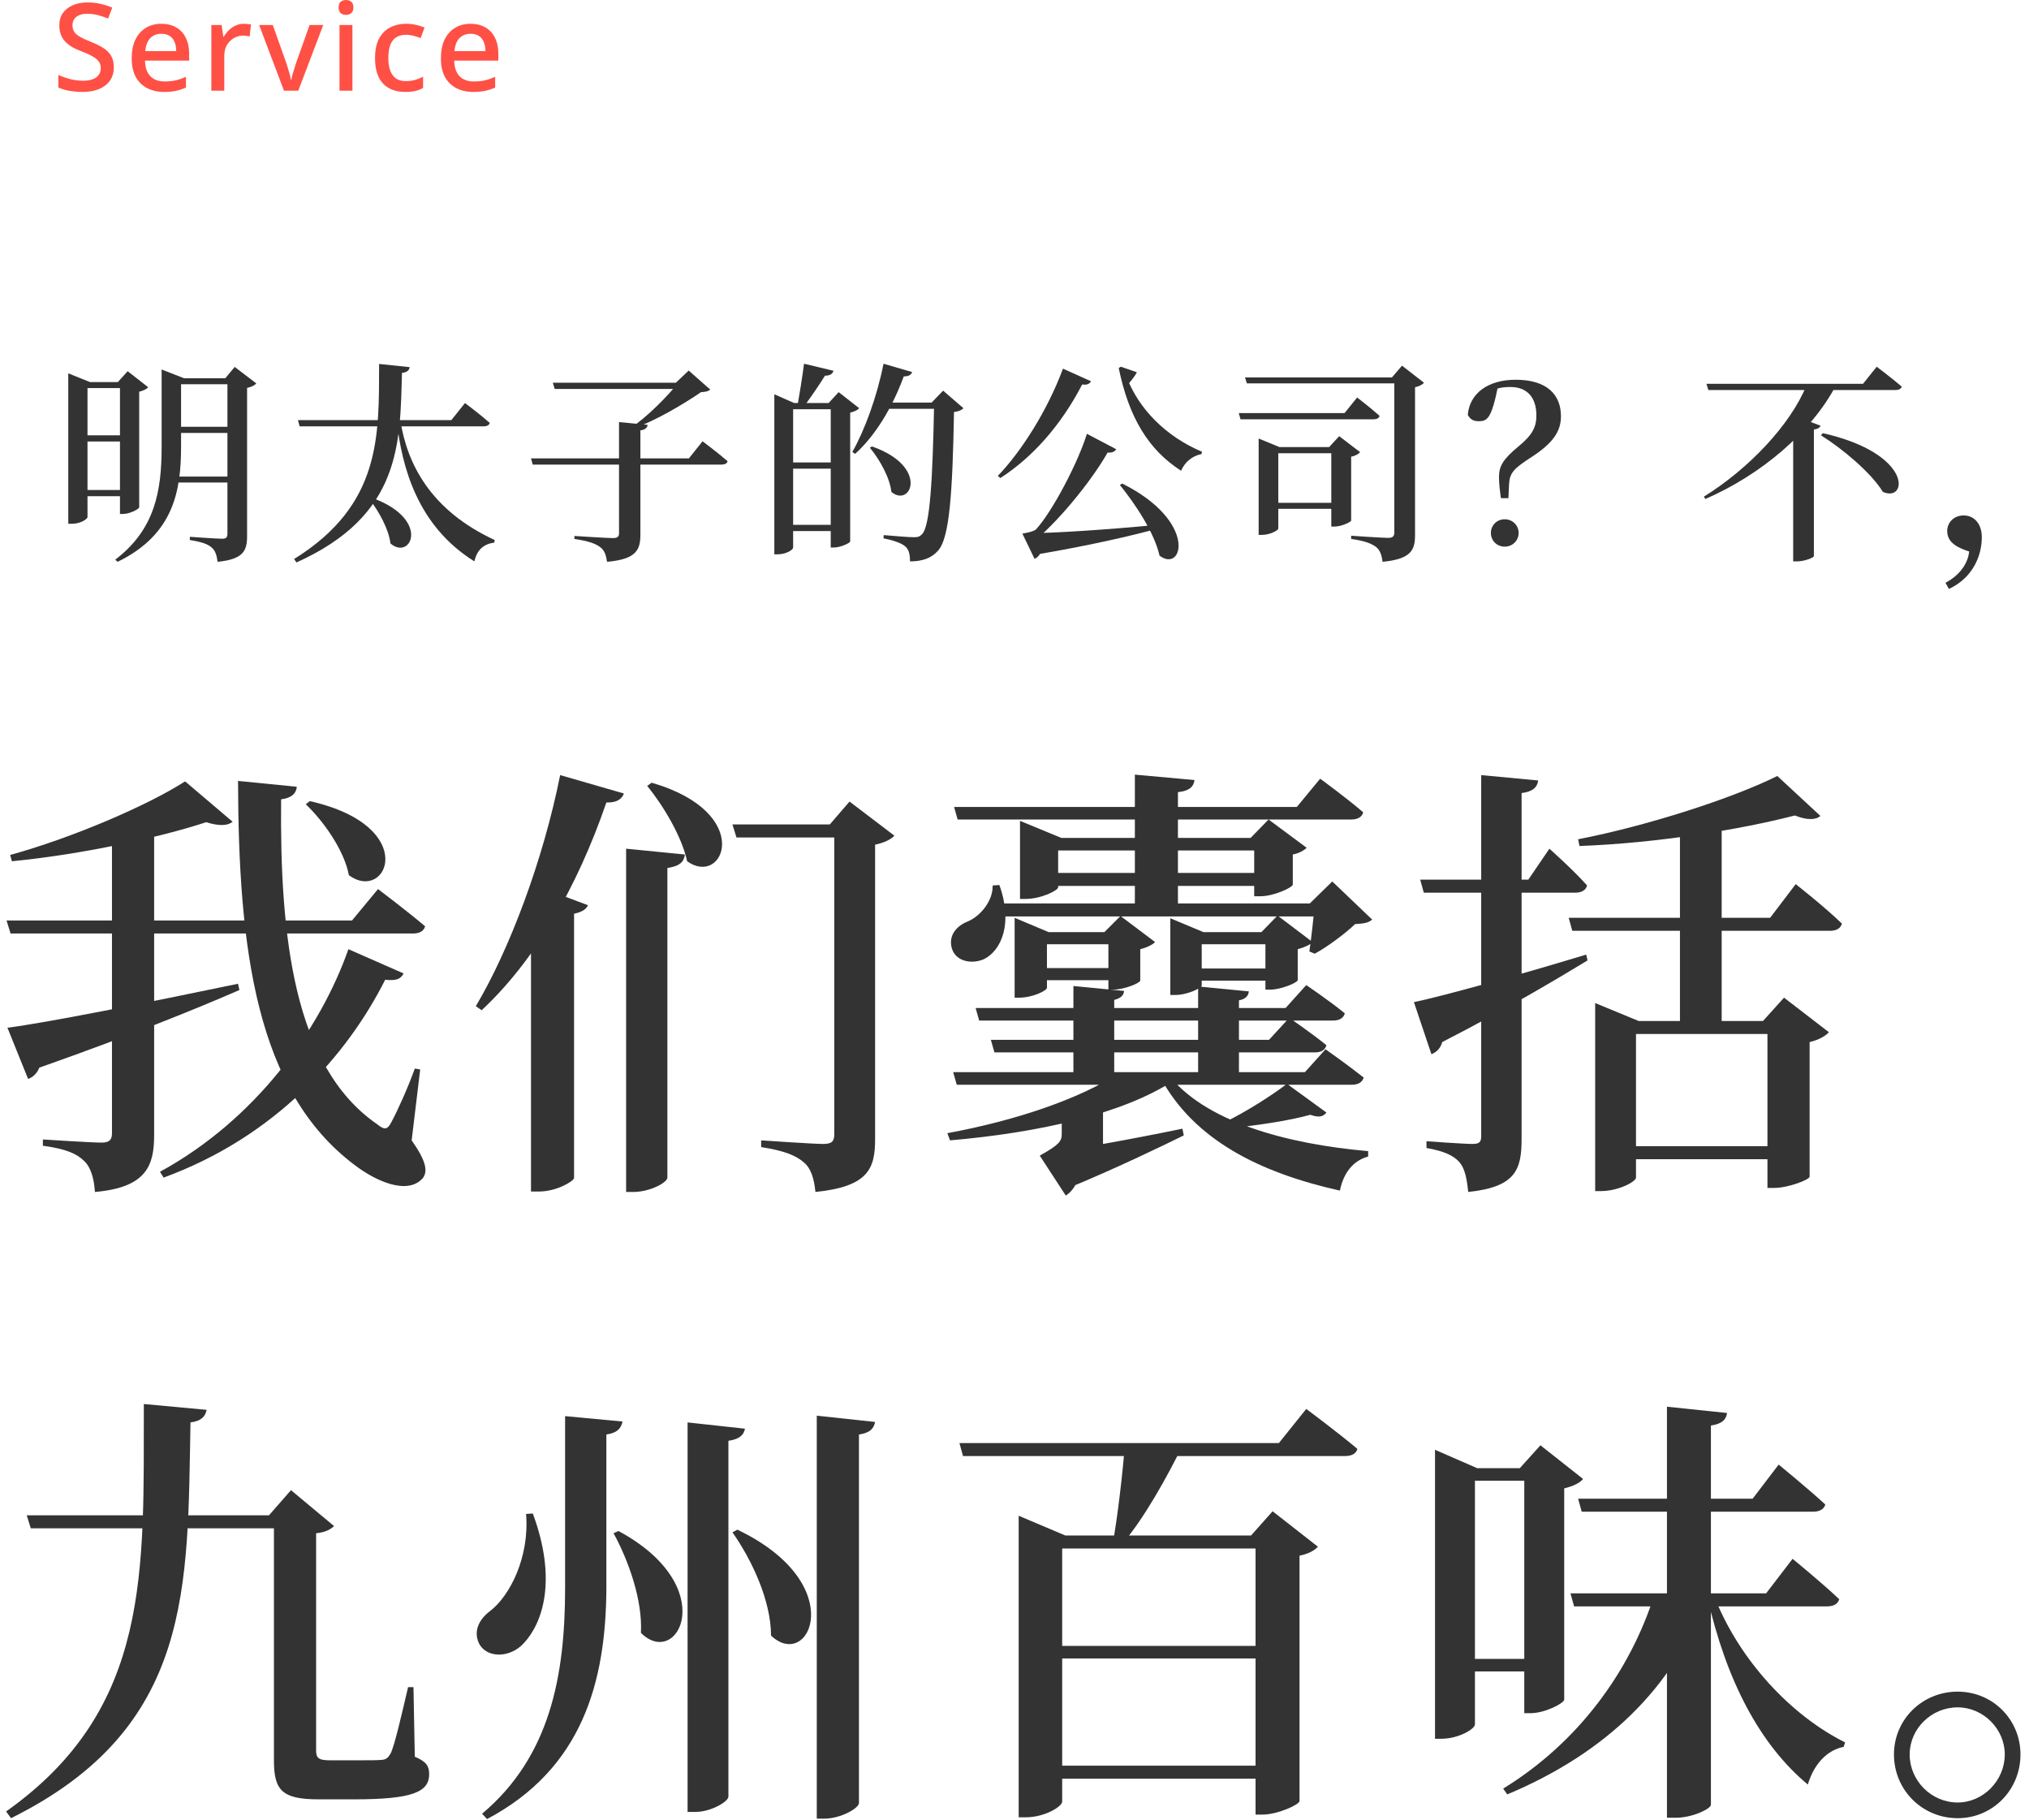
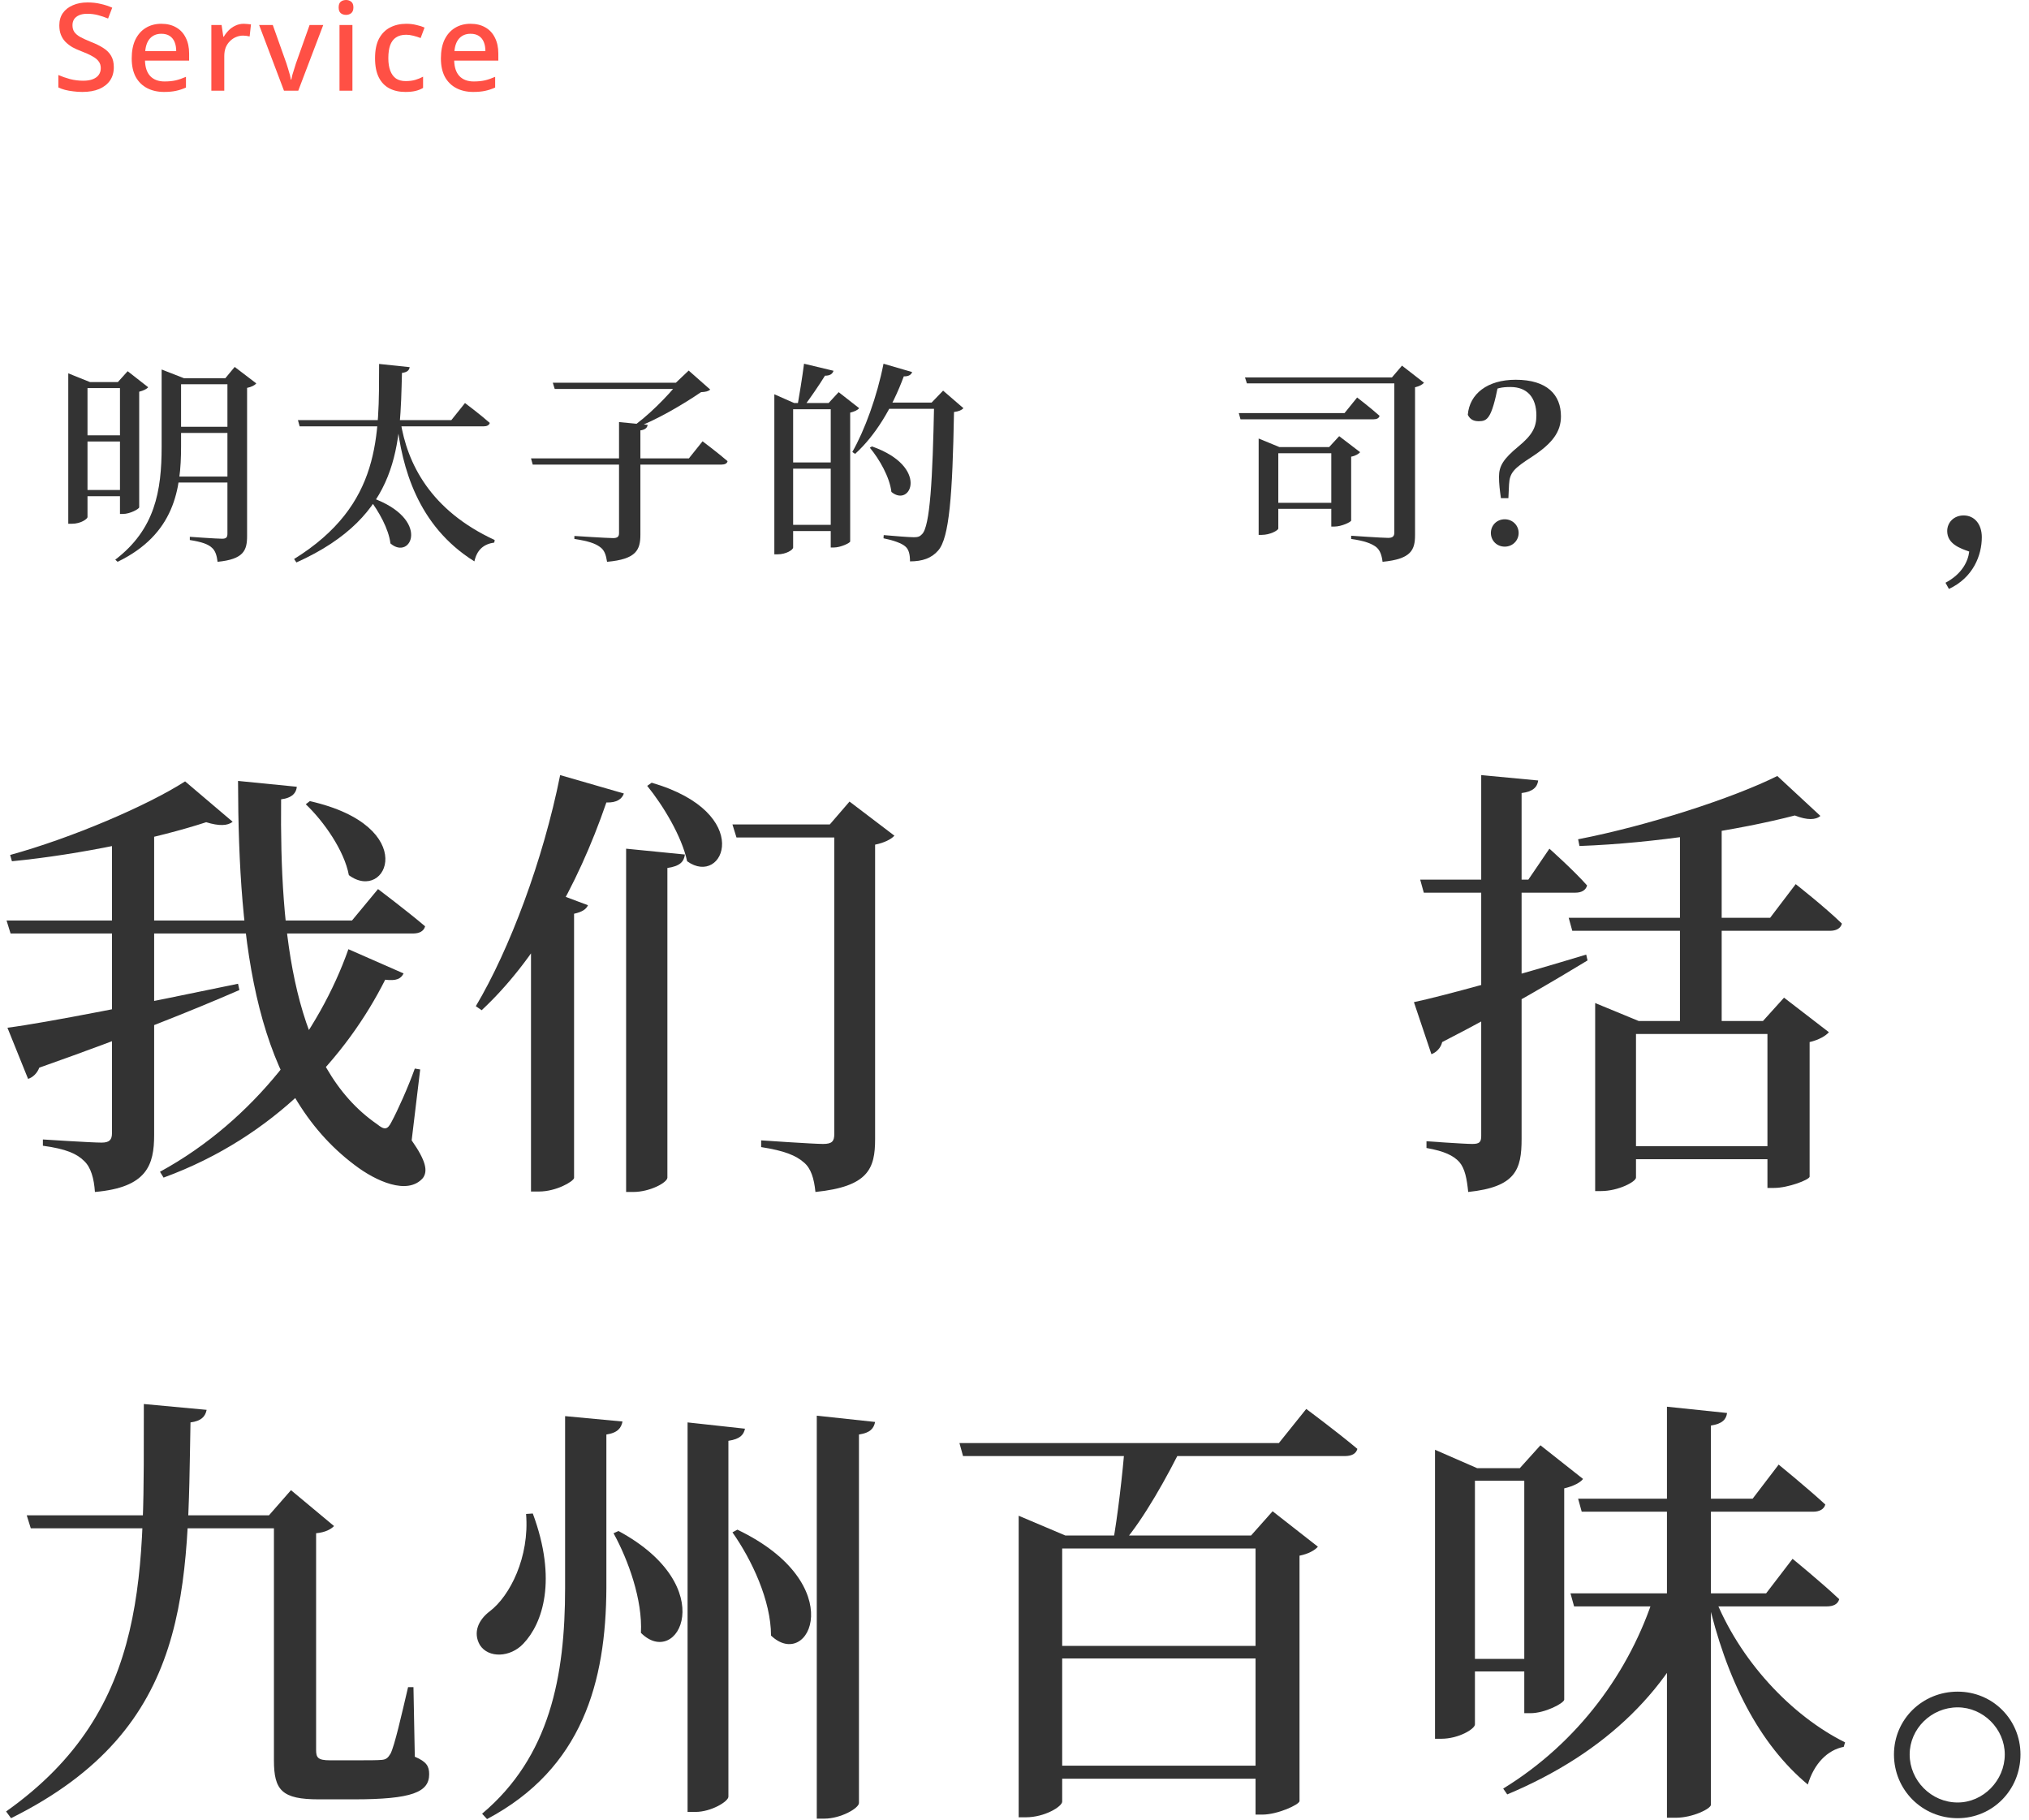
<svg xmlns="http://www.w3.org/2000/svg" width="233" height="209" viewBox="0 0 233 209" fill="none">
-   <path d="M217.493 201.431C217.493 197.413 220.738 194.218 224.808 194.218C228.827 194.218 232.021 197.413 232.021 201.431C232.021 205.501 228.827 208.747 224.808 208.747C220.738 208.747 217.493 205.501 217.493 201.431ZM219.296 201.431C219.296 204.419 221.769 206.944 224.808 206.944C227.745 206.944 230.218 204.419 230.218 201.431C230.218 198.494 227.745 196.022 224.808 196.022C221.769 196.022 219.296 198.494 219.296 201.431Z" fill="#333333" />
+   <path d="M217.493 201.431C217.493 197.413 220.738 194.218 224.808 194.218C228.827 194.218 232.021 197.413 232.021 201.431C232.021 205.501 228.827 208.747 224.808 208.747C220.738 208.747 217.493 205.501 217.493 201.431ZM219.296 201.431C219.296 204.419 221.769 206.944 224.808 206.944C227.745 206.944 230.218 204.419 230.218 201.431C230.218 198.494 227.745 196.022 224.808 196.022C221.769 196.022 219.296 198.494 219.296 201.431" fill="#333333" />
  <path d="M180.347 182.936H202.81L205.849 178.969C205.849 178.969 209.198 181.699 211.207 183.605C211.053 184.172 210.538 184.43 209.765 184.43H180.76L180.347 182.936ZM181.223 172.065H201.264L204.252 168.15C204.252 168.15 207.601 170.88 209.61 172.735C209.456 173.302 208.889 173.559 208.219 173.559H181.635L181.223 172.065ZM191.424 161.504L198.328 162.225C198.225 162.946 197.812 163.461 196.473 163.668V207.201C196.473 207.665 194.361 208.695 192.454 208.695H191.424V161.504ZM196.782 183.09C199.667 190.612 205.746 197 211.877 200.04L211.723 200.555C209.868 200.916 208.322 202.461 207.601 204.883C202.088 200.298 198.225 192.93 196.061 183.348L196.782 183.09ZM189.981 183.09H195.752V183.915C192.094 193.703 184.52 201.225 173.083 206.016L172.619 205.347C181.275 200.04 187.199 191.848 189.981 183.09ZM164.789 168.562V166.45L169.631 168.562H177.668V170.004H169.374V197.979C169.374 198.494 167.519 199.628 165.51 199.628H164.789V168.562ZM175.041 168.562H174.526L176.896 165.934L181.79 169.798C181.481 170.21 180.708 170.623 179.626 170.88V195.146C179.575 195.558 177.411 196.691 175.762 196.691H175.041V168.562ZM167.004 190.457H177.359V191.9H167.004V190.457Z" fill="#333333" />
  <path d="M110.178 165.677H146.86L150.003 161.761C150.003 161.761 153.609 164.44 155.876 166.346C155.721 166.913 155.206 167.171 154.433 167.171H110.59L110.178 165.677ZM144.181 176.29H143.666L146.139 173.508L151.342 177.578C150.981 177.99 150.26 178.402 149.23 178.608V206.789C149.178 207.201 146.705 208.335 144.954 208.335H144.181V176.29ZM116.979 176.29V174.023L122.337 176.29H146.654V177.784H121.976V206.841C121.976 207.407 119.967 208.644 117.803 208.644H116.979V176.29ZM119.297 202.719H146.602V204.213H119.297V202.719ZM119.297 188.963H146.602V190.406H119.297V188.963ZM129.189 165.677H135.938C134.032 169.592 131.301 174.435 128.983 177.114H127.798C128.313 174.332 128.931 169.129 129.189 165.677Z" fill="#333333" />
  <path d="M64.893 162.586L71.487 163.204C71.333 163.925 70.972 164.492 69.633 164.698V182.317C69.581 193.085 66.902 203.028 55.929 208.85L55.362 208.232C63.141 201.689 64.893 192.467 64.893 182.317V162.586ZM93.795 162.534L100.493 163.255C100.338 163.977 99.978 164.492 98.638 164.698V206.995C98.638 207.613 96.526 208.798 94.671 208.798H93.795V162.534ZM78.958 163.307L85.552 164.028C85.398 164.698 85.037 165.213 83.646 165.419V206.274C83.646 206.841 81.637 208.026 79.885 208.026H78.958V163.307ZM60.411 173.817L61.184 173.765C64.017 181.39 62.317 186.387 60.102 188.706C58.608 190.303 56.083 190.406 55.104 188.86C54.28 187.418 54.95 185.975 56.238 184.996C58.556 183.245 60.823 178.763 60.411 173.817ZM71.024 175.775C82.873 182.163 77.824 191.694 73.6 187.469C73.806 183.708 72.157 179.123 70.457 176.032L71.024 175.775ZM84.676 175.62C97.711 181.854 92.919 191.952 88.54 187.779C88.54 183.76 86.325 179.072 84.11 175.929L84.676 175.62Z" fill="#333333" />
  <path d="M31.457 173.971H30.89L33.415 171.086L38.361 175.208C38 175.568 37.382 175.929 36.3 176.032V200.916C36.3 201.792 36.506 202.101 37.897 202.101H40.988C42.276 202.101 43.358 202.101 43.873 202.049C44.337 201.998 44.543 201.843 44.852 201.328C45.316 200.401 46.089 197 46.861 193.703H47.48L47.634 201.689C48.974 202.255 49.283 202.771 49.283 203.698C49.283 205.759 47.325 206.583 40.627 206.583H36.609C32.384 206.583 31.457 205.553 31.457 202.101V173.971ZM16.517 161.195L23.729 161.864C23.575 162.637 23.111 163.152 21.875 163.307C21.514 182.214 22.235 198.34 1.267 208.747L0.7 207.974C17.444 196.125 16.465 180.257 16.517 161.195ZM3.07 173.971H34.084V175.465H3.534L3.07 173.971Z" fill="#333333" />
  <path d="M180.141 105.372H203.273L206.21 101.508C206.21 101.508 209.559 104.135 211.516 106.041C211.362 106.608 210.847 106.866 210.125 106.866H180.553L180.141 105.372ZM185.654 131.595H205.283V133.089H185.654V131.595ZM204.098 89.092L209.044 93.677C208.528 94.14 207.549 94.192 206.107 93.625C199.77 95.274 190.033 96.819 181.378 97.129L181.223 96.356C189.209 94.81 199.049 91.616 204.098 89.092ZM183.181 117.221V115.16L188.178 117.221H204.87V118.715H187.869V135.201C187.869 135.665 185.86 136.747 183.851 136.747H183.181V117.221ZM202.964 117.221H202.449L204.87 114.542L210.022 118.509C209.662 118.921 208.889 119.385 207.807 119.642V135.098C207.756 135.459 205.334 136.386 203.737 136.386H202.964V117.221ZM163.088 100.992H175.505L177.926 97.438C177.926 97.438 180.708 99.911 182.254 101.662C182.099 102.229 181.584 102.487 180.914 102.487H163.501L163.088 100.992ZM170.095 88.989L176.638 89.607C176.535 90.379 176.02 90.895 174.732 91.049V130.771C174.732 134.274 174.062 136.283 168.601 136.85C168.446 135.356 168.24 134.171 167.571 133.398C166.901 132.677 165.87 132.162 163.81 131.801V131.028C163.81 131.028 168.137 131.337 169.065 131.337C169.889 131.337 170.095 131.131 170.095 130.41V88.989ZM162.367 115.057C165.561 114.387 174.011 112.069 182.151 109.596L182.305 110.266C178.647 112.481 173.135 115.778 165.613 119.642C165.458 120.312 164.943 120.827 164.376 121.033L162.367 115.057ZM192.918 94.553H197.709V117.736H192.918V94.553Z" fill="#333333" />
-   <path d="M120.637 132.316C123.367 131.955 129.55 130.874 135.783 129.586L135.938 130.358C133.31 131.646 128.21 134.119 122.594 136.438L120.637 132.316ZM125.531 126.649L126.664 127.319V132.162L122.028 133.862L123.779 132.213C124.552 134.995 123.316 136.695 122.388 137.262L119.4 132.677C121.616 131.44 121.925 131.028 121.925 130.204V126.649H125.531ZM146.808 111.193V112.584H136.453V111.193H146.808ZM144.851 107.02L146.705 105.114L150.724 108.154C150.466 108.463 149.797 108.772 149.024 108.978V112.533C148.972 112.842 147.066 113.615 145.933 113.615H145.314V107.02H144.851ZM137.999 113.151C137.999 113.409 136.402 114.233 134.959 114.233H134.392V105.423L138.205 107.02H146.86V108.411H137.999V113.151ZM129.086 111.142V112.533H118.834V111.142H129.086ZM126.819 107.02L128.674 105.166L132.641 108.154C132.435 108.411 131.765 108.772 130.941 108.978V112.584C130.889 112.893 129.034 113.615 127.901 113.615H127.283V107.02H126.819ZM120.225 113.409C120.225 113.718 118.627 114.542 117.03 114.542H116.515V105.372L120.431 107.02H128.622V108.411H120.225V113.409ZM150.415 103.723L152.991 101.199L157.576 105.578C157.164 105.938 156.649 106.041 155.618 106.093C154.485 107.175 152.424 108.72 150.981 109.493L150.363 109.236C150.569 107.793 150.878 105.114 150.981 103.723H150.415ZM114.764 101.611C116.361 106.041 114.97 109.133 113.012 110.111C111.621 110.73 109.766 110.42 109.302 108.875C108.89 107.432 109.818 106.299 111.157 105.784C112.6 105.166 114.042 103.414 113.991 101.662L114.764 101.611ZM152.321 127.731C151.96 128.195 151.497 128.349 150.466 127.989C148.096 128.658 144.284 129.225 141.141 129.534L140.575 128.864C142.996 127.731 146.19 125.67 147.787 124.434L152.321 127.731ZM153.609 103.723V105.217H113.939V103.723H153.609ZM146.345 100.22V101.714H118.988V100.22H146.345ZM143.614 96.201L145.675 94.089L150.054 97.335C149.797 97.592 149.23 97.953 148.457 98.107V101.559C148.406 101.92 146.242 102.899 144.748 102.899H144.026V96.201H143.614ZM121.513 101.868C121.513 102.229 119.555 103.208 117.752 103.208H117.133V94.243L121.873 96.201H146.242V97.644H121.513V101.868ZM134.032 123.197C138.205 128.761 147.684 131.337 157.112 132.162V132.78C155.412 133.243 154.279 134.634 153.867 136.695C144.645 134.634 137.123 130.874 133.259 123.712L134.032 123.197ZM134.856 124.022C128.88 127.937 119.194 130.049 109.096 130.925L108.787 130.101C116.618 128.658 123.934 126.185 128.519 123.197H134.856V124.022ZM148.045 116.86C148.045 116.86 150.621 118.612 152.321 120.003C152.166 120.57 151.703 120.827 150.981 120.827H114.197L113.785 119.385H145.727L148.045 116.86ZM150.003 113.099C150.003 113.099 152.682 114.903 154.433 116.345C154.279 116.912 153.764 117.17 153.094 117.17H112.445L112.033 115.727H147.633L150.003 113.099ZM152.218 120.467C152.218 120.467 154.845 122.321 156.597 123.712C156.443 124.279 155.927 124.537 155.258 124.537H109.869L109.457 123.094H149.848L152.218 120.467ZM151.6 89.401C151.6 89.401 154.639 91.616 156.546 93.265C156.391 93.831 155.876 94.089 155.155 94.089H109.972L109.56 92.646H148.921L151.6 89.401ZM143.408 113.821C143.357 114.336 143.048 114.697 142.275 114.851V123.764H137.587V113.254L143.408 113.821ZM129.086 113.769C129.034 114.284 128.725 114.594 127.952 114.8V123.815H123.264V113.203L129.086 113.769ZM137.174 89.555C137.071 90.276 136.659 90.792 135.268 90.946V104.135H130.322V88.937L137.174 89.555Z" fill="#333333" />
  <path d="M71.642 91.101C71.436 91.719 70.818 92.183 69.633 92.131C66.233 102.023 61.338 110.369 55.31 115.985L54.641 115.521C58.505 109.029 62.369 98.777 64.326 88.989L71.642 91.101ZM67.52 103.929C67.314 104.393 66.851 104.702 65.923 104.908V135.253C65.82 135.665 63.863 136.798 61.905 136.798H60.977V104.856L62.987 102.229L67.52 103.929ZM74.836 89.864C86.737 93.316 83.131 101.92 78.906 98.88C78.288 95.995 76.124 92.44 74.321 90.225L74.836 89.864ZM78.649 98.107C78.546 98.932 78.082 99.447 76.639 99.653V135.201C76.639 135.768 74.63 136.85 72.724 136.85H71.9V97.438L78.649 98.107ZM98.69 94.656V96.15H84.573L84.11 94.656H98.69ZM95.289 94.656L97.556 92.028L102.708 95.944C102.347 96.356 101.523 96.768 100.493 96.974V130.771C100.493 134.171 99.72 136.232 93.641 136.85C93.486 135.304 93.126 134.119 92.301 133.45C91.425 132.677 90.086 132.11 87.407 131.698V130.925C87.407 130.925 93.383 131.337 94.516 131.337C95.547 131.337 95.805 131.028 95.805 130.204V94.656H95.289Z" fill="#333333" />
  <path d="M0.752 105.681H40.421L43.41 102.074C43.41 102.074 46.758 104.599 48.819 106.35C48.664 106.917 48.149 107.175 47.428 107.175H1.215L0.752 105.681ZM27.335 89.658L34.084 90.328C34.033 90.998 33.569 91.616 32.281 91.77C32.127 107.484 33.724 122.476 43.306 129.07C44.131 129.74 44.491 129.74 44.955 128.813C45.676 127.473 46.861 124.846 47.634 122.682L48.252 122.785L47.273 130.925C48.974 133.346 49.128 134.48 48.561 135.253C46.81 137.262 43.152 135.613 40.73 133.759C29.396 125.258 27.387 108.978 27.335 89.658ZM35.579 91.977C48.355 94.862 44.44 103.723 40.061 100.477C39.546 97.695 37.227 94.347 35.115 92.337L35.579 91.977ZM40.009 108.978L46.346 111.76C46.037 112.378 45.522 112.636 44.234 112.481C39.855 121.188 31.612 130.513 18.783 135.201L18.371 134.531C29.242 128.607 36.712 118.354 40.009 108.978ZM0.855 117.994C5.285 117.427 16.207 115.263 27.335 112.945L27.49 113.666C22.287 115.933 14.868 118.921 4.513 122.579C4.255 123.249 3.74 123.712 3.225 123.867L0.855 117.994ZM21.256 89.71L26.717 94.347C26.151 94.81 25.172 94.862 23.678 94.398C18.165 96.201 9.304 98.107 1.37 98.88L1.164 98.159C8.273 96.201 16.929 92.492 21.256 89.71ZM12.859 94.707H17.701V130.307C17.701 133.759 16.877 136.335 10.901 136.85C10.798 135.304 10.437 134.016 9.664 133.295C8.84 132.471 7.604 131.904 4.925 131.543V130.822C4.925 130.822 10.489 131.183 11.674 131.183C12.601 131.183 12.859 130.822 12.859 130.101V94.707Z" fill="#333333" />
  <path d="M226.134 63.324C225.079 62.956 223.607 62.441 223.607 60.969C223.607 60.012 224.343 59.178 225.496 59.178C226.723 59.178 227.581 60.159 227.581 61.68C227.581 63.741 226.6 66.317 223.803 67.617L223.411 66.906C225.349 65.875 226.011 64.403 226.134 63.324Z" fill="#333333" />
-   <path d="M209.329 49.733C219.755 52.088 219.068 57.73 216.223 56.479C214.873 54.271 211.586 51.523 209.108 49.978L209.329 49.733ZM195.958 44.065H213.941L215.511 42.103C215.511 42.103 217.302 43.452 218.382 44.384C218.308 44.654 218.038 44.777 217.695 44.777H196.179L195.958 44.065ZM205.919 48.8L206.581 47.942L209.059 48.874C208.985 49.095 208.765 49.242 208.298 49.315V63.863C208.274 64.011 207.244 64.452 206.36 64.452H205.919V48.8ZM207.44 44.262H210.825C207.98 49.634 202.263 54.492 195.836 57.289L195.664 57.019C200.816 53.83 205.6 48.776 207.44 44.262Z" fill="#333333" />
  <path d="M172.799 62.76C171.867 62.76 171.205 62.048 171.205 61.189C171.205 60.331 171.867 59.619 172.799 59.619C173.707 59.619 174.394 60.331 174.394 61.189C174.394 62.048 173.707 62.76 172.799 62.76ZM172.358 57.191C172.235 56.332 172.137 55.547 172.137 54.737C172.137 53.511 172.628 52.701 174.345 51.278C175.964 49.953 176.43 49.046 176.43 47.696C176.43 45.586 175.326 44.433 173.462 44.433C172.407 44.433 171.941 44.556 170.763 45.071L172.039 44.262C171.278 48.089 170.788 48.359 169.806 48.359C169.267 48.359 168.825 48.187 168.555 47.623C168.751 45.218 170.812 43.599 174.051 43.599C177.681 43.599 179.252 45.341 179.252 47.794C179.252 49.561 178.295 50.886 175.94 52.431C173.854 53.78 173.364 54.246 173.29 55.62L173.216 57.191H172.358Z" fill="#333333" />
  <path d="M142.256 47.426H154.4L155.847 45.636C155.847 45.636 157.442 46.862 158.423 47.745C158.349 48.015 158.104 48.138 157.736 48.138H142.452L142.256 47.426ZM160.116 43.329H159.846L160.999 41.98L163.526 43.943C163.354 44.139 162.986 44.36 162.496 44.458V61.41C162.496 63.127 162.078 64.182 158.767 64.501C158.668 63.716 158.472 63.152 158.006 62.784C157.466 62.392 156.706 62.097 155.16 61.876V61.508C155.16 61.508 158.717 61.754 159.404 61.754C159.944 61.754 160.116 61.557 160.116 61.14V43.329ZM142.967 43.329H161.784V44.016H143.188L142.967 43.329ZM144.537 51.327V50.346L146.917 51.327H153.615V52.039H146.794V60.674C146.794 60.895 145.838 61.41 144.905 61.41H144.537V51.327ZM152.879 51.327H152.633L153.786 50.076L156.191 51.916C156.019 52.112 155.675 52.333 155.16 52.431V59.767C155.136 59.938 154.032 60.453 153.271 60.453H152.879V51.327ZM146.058 57.73H153.86V58.417H146.058V57.73Z" fill="#333333" />
-   <path d="M118.165 61.214C120.912 61.214 127.144 60.821 133.13 60.233L133.179 60.625C129.989 61.508 125.083 62.637 118.999 63.667L118.165 61.214ZM128.174 51.572C128.027 51.891 127.487 52.137 126.653 51.818L127.389 51.597C125.794 54.59 122.016 59.374 118.95 61.974L118.901 61.705H119.955C119.784 63.25 119.342 63.962 118.802 64.158L117.404 61.263C117.404 61.263 118.704 61.067 118.974 60.772C120.888 58.687 123.832 53.02 124.813 49.806L128.174 51.572ZM130.554 42.741C130.357 43.133 129.989 43.599 129.548 44.114L129.376 43.28C130.75 46.936 133.89 50.125 138.036 51.867L137.963 52.137C136.908 52.333 136.025 53.093 135.632 54.05C131.903 51.646 129.646 47.991 128.468 42.25L128.714 42.103L130.554 42.741ZM125.279 43.771C125.156 44.041 124.837 44.237 124.273 44.139C121.82 48.874 118.533 52.529 114.877 54.884L114.583 54.639C117.257 51.867 120.274 47.157 122.065 42.324L125.279 43.771ZM128.885 55.522C137.595 59.889 135.828 65.851 133.154 63.79C132.565 61.165 130.382 57.877 128.591 55.669L128.885 55.522Z" fill="#333333" />
  <path d="M91.08 62.858C91.08 63.127 90.271 63.643 89.289 63.643H88.921V45.267L91.203 46.273H96.208V46.985H91.08V62.858ZM95.717 42.569C95.594 42.961 95.275 43.133 94.736 43.133C94.073 44.213 92.969 45.807 92.233 46.788H91.546C91.767 45.537 92.135 43.305 92.331 41.759L95.717 42.569ZM106.978 46.224L108.302 44.85L110.633 46.862C110.437 47.083 110.118 47.23 109.553 47.304C109.382 56.847 109.014 61.754 107.738 63.201C106.978 64.084 105.923 64.452 104.5 64.452C104.5 63.692 104.377 63.103 103.985 62.76C103.567 62.367 102.562 62.023 101.458 61.803L101.482 61.435C102.635 61.533 104.353 61.68 104.941 61.68C105.407 61.68 105.628 61.606 105.874 61.337C106.806 60.453 107.1 55.032 107.272 46.224H106.978ZM95.153 46.273L96.306 45.022L98.661 46.862C98.489 47.083 98.121 47.255 97.63 47.377V62.171C97.606 62.342 96.526 62.858 95.766 62.858H95.398V46.273H95.153ZM100.133 51.254C106.757 53.584 104.598 58.343 102.365 56.479C102.169 54.786 100.991 52.725 99.888 51.401L100.133 51.254ZM108.621 46.224V46.936H100.942L101.261 46.224H108.621ZM104.745 42.716C104.647 43.011 104.353 43.231 103.788 43.207C102.439 46.862 100.501 50.027 98.195 52.112L97.876 51.891C99.299 49.389 100.722 45.513 101.458 41.759L104.745 42.716ZM96.576 53.093V53.805H90.074V53.093H96.576ZM96.576 60.257V60.969H90.074V60.257H96.576Z" fill="#333333" />
  <path d="M60.978 52.627H79.108L80.678 50.665C80.678 50.665 82.445 51.989 83.549 52.946C83.499 53.216 83.23 53.339 82.862 53.339H61.175L60.978 52.627ZM71.086 48.457L74.373 48.776C74.324 49.119 74.079 49.34 73.539 49.413V61.386C73.539 63.127 73.073 64.207 69.712 64.501C69.589 63.716 69.418 63.152 68.878 62.784C68.338 62.392 67.578 62.122 65.959 61.876V61.533C65.959 61.533 69.712 61.778 70.399 61.778C70.914 61.778 71.086 61.606 71.086 61.214V48.457ZM77.882 43.943H77.612L79.084 42.544L81.561 44.728C81.341 44.924 81.046 44.998 80.507 45.022C78.446 46.42 75.404 48.236 72.73 49.217H72.312C74.324 47.892 76.778 45.366 77.882 43.943ZM63.481 43.943H79.476V44.654H63.701L63.481 43.943Z" fill="#333333" />
  <path d="M47.044 42.152C46.995 42.495 46.774 42.741 46.16 42.814C45.94 50.935 46.062 59.178 34.041 64.575L33.771 64.182C43.805 57.951 43.511 50.027 43.535 41.784L47.044 42.152ZM45.989 48.334C46.749 53.216 49.423 58.589 56.808 61.999L56.759 62.293C55.532 62.465 54.772 63.127 54.477 64.452C47.902 60.355 46.16 53.584 45.572 48.432L45.989 48.334ZM53.398 46.273C53.398 46.273 55.164 47.598 56.243 48.555C56.17 48.825 55.9 48.947 55.556 48.947H34.409L34.213 48.236H51.828L53.398 46.273ZM42.677 57.141C49.546 59.595 47.191 64.428 44.836 62.392C44.639 60.723 43.486 58.687 42.431 57.313L42.677 57.141Z" fill="#333333" />
  <path d="M19.469 43.428H27.172V44.114H19.469V43.428ZM19.469 48.996H27.172V49.708H19.469V48.996ZM19.346 54.713H27.197V55.4H19.346V54.713ZM26.117 43.428H25.872L26.951 42.127L29.429 44.016C29.257 44.237 28.865 44.433 28.374 44.532V61.533C28.374 63.176 28.006 64.207 24.988 64.501C24.89 63.741 24.719 63.201 24.302 62.858C23.86 62.465 23.173 62.22 21.799 61.999V61.631C21.799 61.631 24.89 61.852 25.504 61.852C25.994 61.852 26.117 61.68 26.117 61.263V43.428ZM18.561 43.428V43.182V42.422L21.137 43.428H20.793V51.254C20.793 56.185 20.033 61.337 13.507 64.501L13.237 64.256C17.8 60.772 18.561 56.381 18.561 51.278V43.428ZM7.84 43.869V42.863L10.342 43.869H10.048V59.374C10.048 59.546 9.336 60.134 8.232 60.134H7.84V43.869ZM13.777 43.869H13.532L14.66 42.618L17.015 44.458C16.868 44.654 16.476 44.85 15.985 44.973V58.245C15.96 58.442 14.93 59.006 14.12 59.006H13.777V43.869ZM8.993 43.869H14.66V44.556H8.993V43.869ZM8.993 49.978H14.66V50.689H8.993V49.978ZM8.993 56.258H14.66V56.97H8.993V56.258Z" fill="#333333" />
  <path d="M54.033 2.73C54.696 2.73 55.265 2.87 55.741 3.15C56.217 3.421 56.581 3.813 56.833 4.326C57.094 4.839 57.225 5.446 57.225 6.146V6.958L52.157 6.958C52.176 7.733 52.377 8.325 52.759 8.736C53.151 9.147 53.697 9.352 54.397 9.352C54.883 9.352 55.312 9.31 55.685 9.226C56.068 9.133 56.46 8.997 56.861 8.82V10.052C56.488 10.22 56.105 10.346 55.713 10.43C55.331 10.514 54.873 10.556 54.341 10.556C53.613 10.556 52.969 10.411 52.409 10.122C51.849 9.833 51.41 9.403 51.093 8.834C50.785 8.255 50.631 7.546 50.631 6.706C50.631 5.857 50.771 5.138 51.051 4.55C51.34 3.962 51.737 3.514 52.241 3.206C52.755 2.889 53.352 2.73 54.033 2.73ZM54.033 3.878C53.501 3.878 53.072 4.051 52.745 4.396C52.428 4.741 52.241 5.231 52.185 5.866L55.741 5.866C55.741 5.474 55.681 5.129 55.559 4.83C55.438 4.531 55.251 4.298 54.999 4.13C54.747 3.962 54.425 3.878 54.033 3.878Z" fill="#FF5045" />
  <path d="M46.54 10.556C45.849 10.556 45.242 10.421 44.72 10.15C44.197 9.879 43.791 9.459 43.502 8.89C43.212 8.311 43.068 7.579 43.068 6.692C43.068 5.759 43.222 5.003 43.53 4.424C43.847 3.845 44.272 3.421 44.804 3.15C45.345 2.87 45.961 2.73 46.652 2.73C47.072 2.73 47.464 2.777 47.828 2.87C48.201 2.954 48.509 3.052 48.752 3.164L48.304 4.368C48.042 4.265 47.763 4.177 47.464 4.102C47.175 4.027 46.899 3.99 46.638 3.99C46.171 3.99 45.784 4.093 45.476 4.298C45.177 4.494 44.953 4.793 44.804 5.194C44.664 5.586 44.594 6.081 44.594 6.678C44.594 7.247 44.669 7.728 44.818 8.12C44.967 8.512 45.187 8.811 45.476 9.016C45.775 9.212 46.143 9.31 46.582 9.31C47.002 9.31 47.37 9.263 47.688 9.17C48.005 9.077 48.304 8.955 48.584 8.806V10.094C48.313 10.253 48.019 10.369 47.702 10.444C47.385 10.519 46.997 10.556 46.54 10.556Z" fill="#FF5045" />
  <path d="M40.471 2.87V10.416H38.987V2.87L40.471 2.87ZM39.743 0C39.967 0 40.163 0.065 40.331 0.196C40.499 0.327 40.583 0.546 40.583 0.854C40.583 1.153 40.499 1.372 40.331 1.512C40.163 1.643 39.967 1.708 39.743 1.708C39.501 1.708 39.295 1.643 39.127 1.512C38.969 1.372 38.889 1.153 38.889 0.854C38.889 0.546 38.969 0.327 39.127 0.196C39.295 0.065 39.501 0 39.743 0Z" fill="#FF5045" />
  <path d="M32.612 10.416L29.756 2.87L31.324 2.87L32.892 7.28C32.958 7.467 33.023 7.677 33.088 7.91C33.163 8.143 33.228 8.367 33.284 8.582C33.34 8.797 33.378 8.983 33.396 9.142H33.452C33.48 8.983 33.522 8.797 33.578 8.582C33.644 8.358 33.714 8.134 33.788 7.91C33.863 7.677 33.928 7.467 33.984 7.28L35.552 2.87L37.12 2.87L34.25 10.416H32.612Z" fill="#FF5045" />
  <path d="M27.995 2.73C28.126 2.73 28.27 2.739 28.429 2.758C28.588 2.767 28.718 2.781 28.821 2.8L28.667 4.186C28.564 4.158 28.443 4.135 28.303 4.116C28.163 4.097 28.032 4.088 27.911 4.088C27.631 4.088 27.36 4.144 27.099 4.256C26.847 4.359 26.618 4.513 26.413 4.718C26.208 4.914 26.044 5.157 25.923 5.446C25.811 5.735 25.755 6.067 25.755 6.44V10.416H24.271V2.87H25.447L25.643 4.214H25.699C25.858 3.943 26.049 3.696 26.273 3.472C26.497 3.248 26.754 3.071 27.043 2.94C27.332 2.8 27.65 2.73 27.995 2.73Z" fill="#FF5045" />
  <path d="M18.527 2.73C19.19 2.73 19.759 2.87 20.235 3.15C20.711 3.421 21.075 3.813 21.327 4.326C21.589 4.839 21.719 5.446 21.719 6.146V6.958L16.651 6.958C16.67 7.733 16.871 8.325 17.253 8.736C17.645 9.147 18.191 9.352 18.891 9.352C19.377 9.352 19.806 9.31 20.179 9.226C20.562 9.133 20.954 8.997 21.355 8.82V10.052C20.982 10.22 20.599 10.346 20.207 10.43C19.825 10.514 19.367 10.556 18.835 10.556C18.107 10.556 17.463 10.411 16.903 10.122C16.343 9.833 15.905 9.403 15.587 8.834C15.279 8.255 15.125 7.546 15.125 6.706C15.125 5.857 15.265 5.138 15.545 4.55C15.835 3.962 16.231 3.514 16.735 3.206C17.249 2.889 17.846 2.73 18.527 2.73ZM18.527 3.878C17.995 3.878 17.566 4.051 17.239 4.396C16.922 4.741 16.735 5.231 16.679 5.866L20.235 5.866C20.235 5.474 20.175 5.129 20.053 4.83C19.932 4.531 19.745 4.298 19.493 4.13C19.241 3.962 18.919 3.878 18.527 3.878Z" fill="#FF5045" />
  <path d="M13.07 7.714C13.07 8.311 12.925 8.82 12.636 9.24C12.347 9.66 11.931 9.987 11.39 10.22C10.849 10.444 10.205 10.556 9.458 10.556C9.094 10.556 8.744 10.533 8.408 10.486C8.072 10.449 7.759 10.393 7.47 10.318C7.181 10.243 6.924 10.15 6.7 10.038V8.61C7.073 8.778 7.512 8.932 8.016 9.072C8.52 9.203 9.033 9.268 9.556 9.268C10.004 9.268 10.377 9.207 10.676 9.086C10.975 8.965 11.199 8.797 11.348 8.582C11.497 8.367 11.572 8.115 11.572 7.826C11.572 7.518 11.493 7.261 11.334 7.056C11.185 6.841 10.947 6.645 10.62 6.468C10.303 6.281 9.873 6.085 9.332 5.88C8.959 5.74 8.618 5.586 8.31 5.418C8.011 5.241 7.745 5.035 7.512 4.802C7.288 4.569 7.115 4.298 6.994 3.99C6.873 3.682 6.812 3.323 6.812 2.912C6.812 2.361 6.947 1.89 7.218 1.498C7.498 1.106 7.881 0.807 8.366 0.602C8.851 0.387 9.416 0.28 10.06 0.28C10.601 0.28 11.101 0.336 11.558 0.448C12.025 0.551 12.468 0.695 12.888 0.882L12.412 2.128C12.029 1.969 11.642 1.839 11.25 1.736C10.858 1.633 10.447 1.582 10.018 1.582C9.645 1.582 9.332 1.638 9.08 1.75C8.828 1.862 8.637 2.016 8.506 2.212C8.385 2.408 8.324 2.637 8.324 2.898C8.324 3.206 8.394 3.463 8.534 3.668C8.674 3.873 8.898 4.065 9.206 4.242C9.514 4.41 9.92 4.597 10.424 4.802C10.984 5.017 11.46 5.25 11.852 5.502C12.253 5.754 12.557 6.057 12.762 6.412C12.967 6.757 13.07 7.191 13.07 7.714Z" fill="#FF5045" />
</svg>